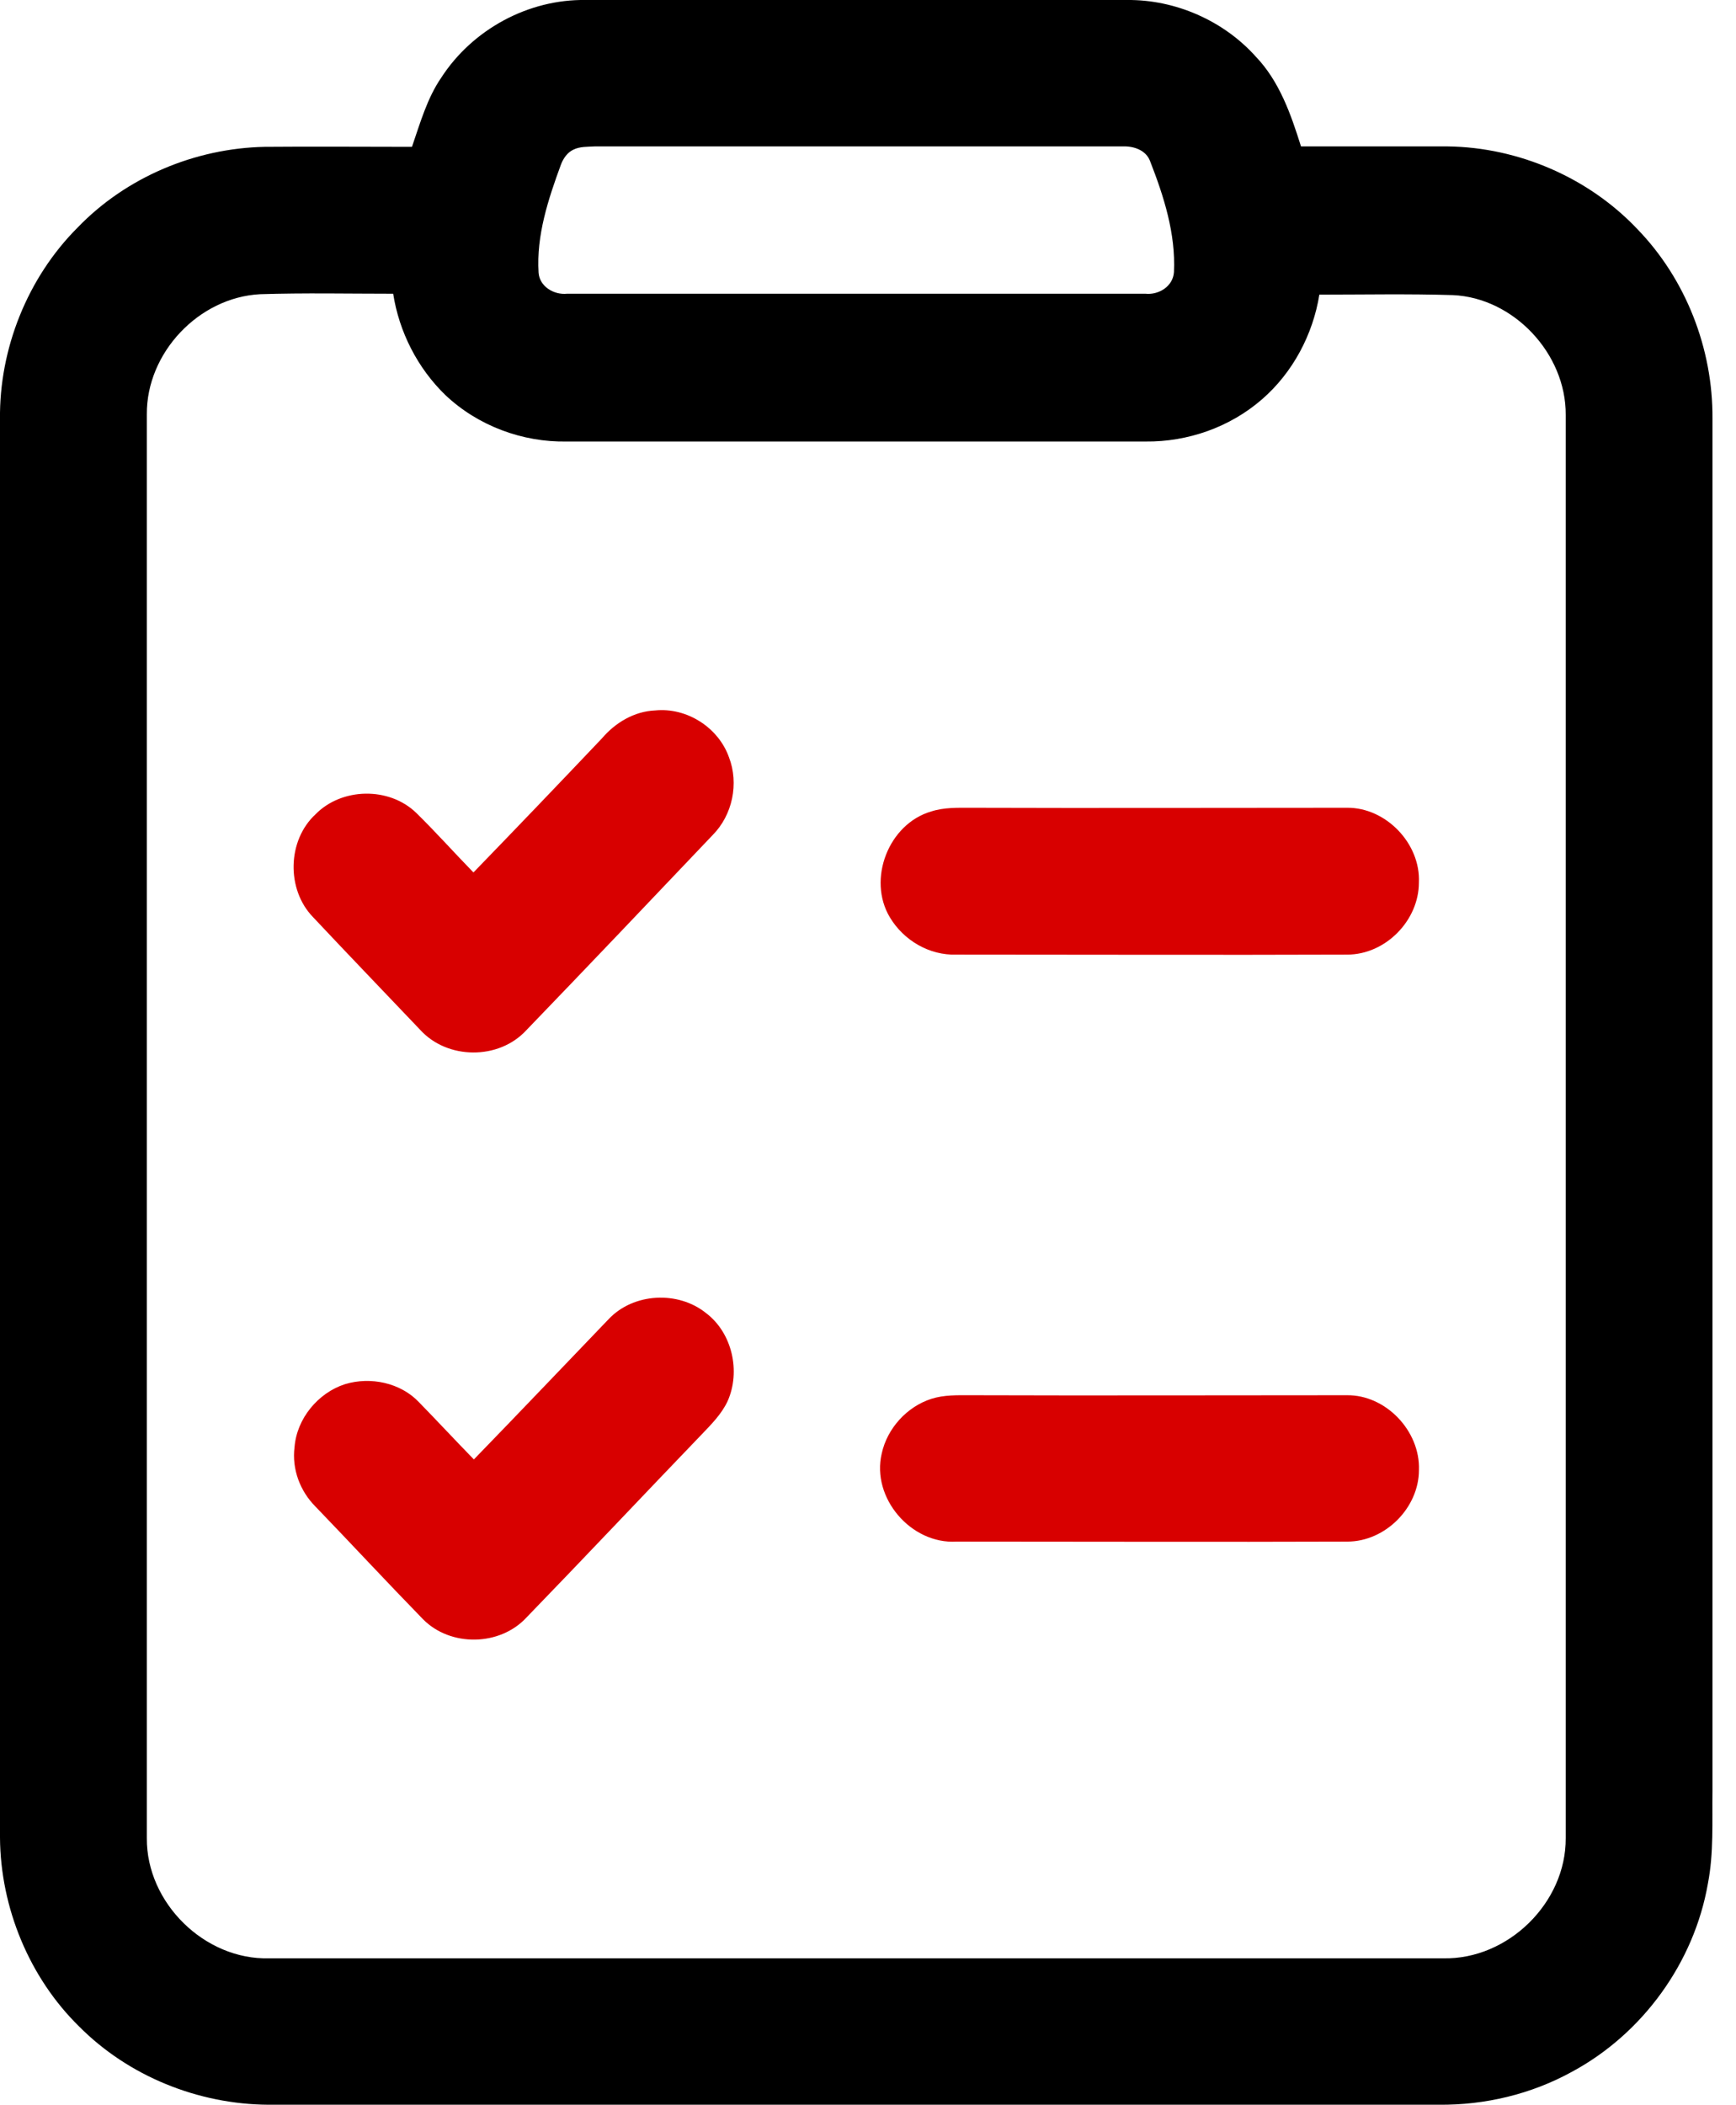
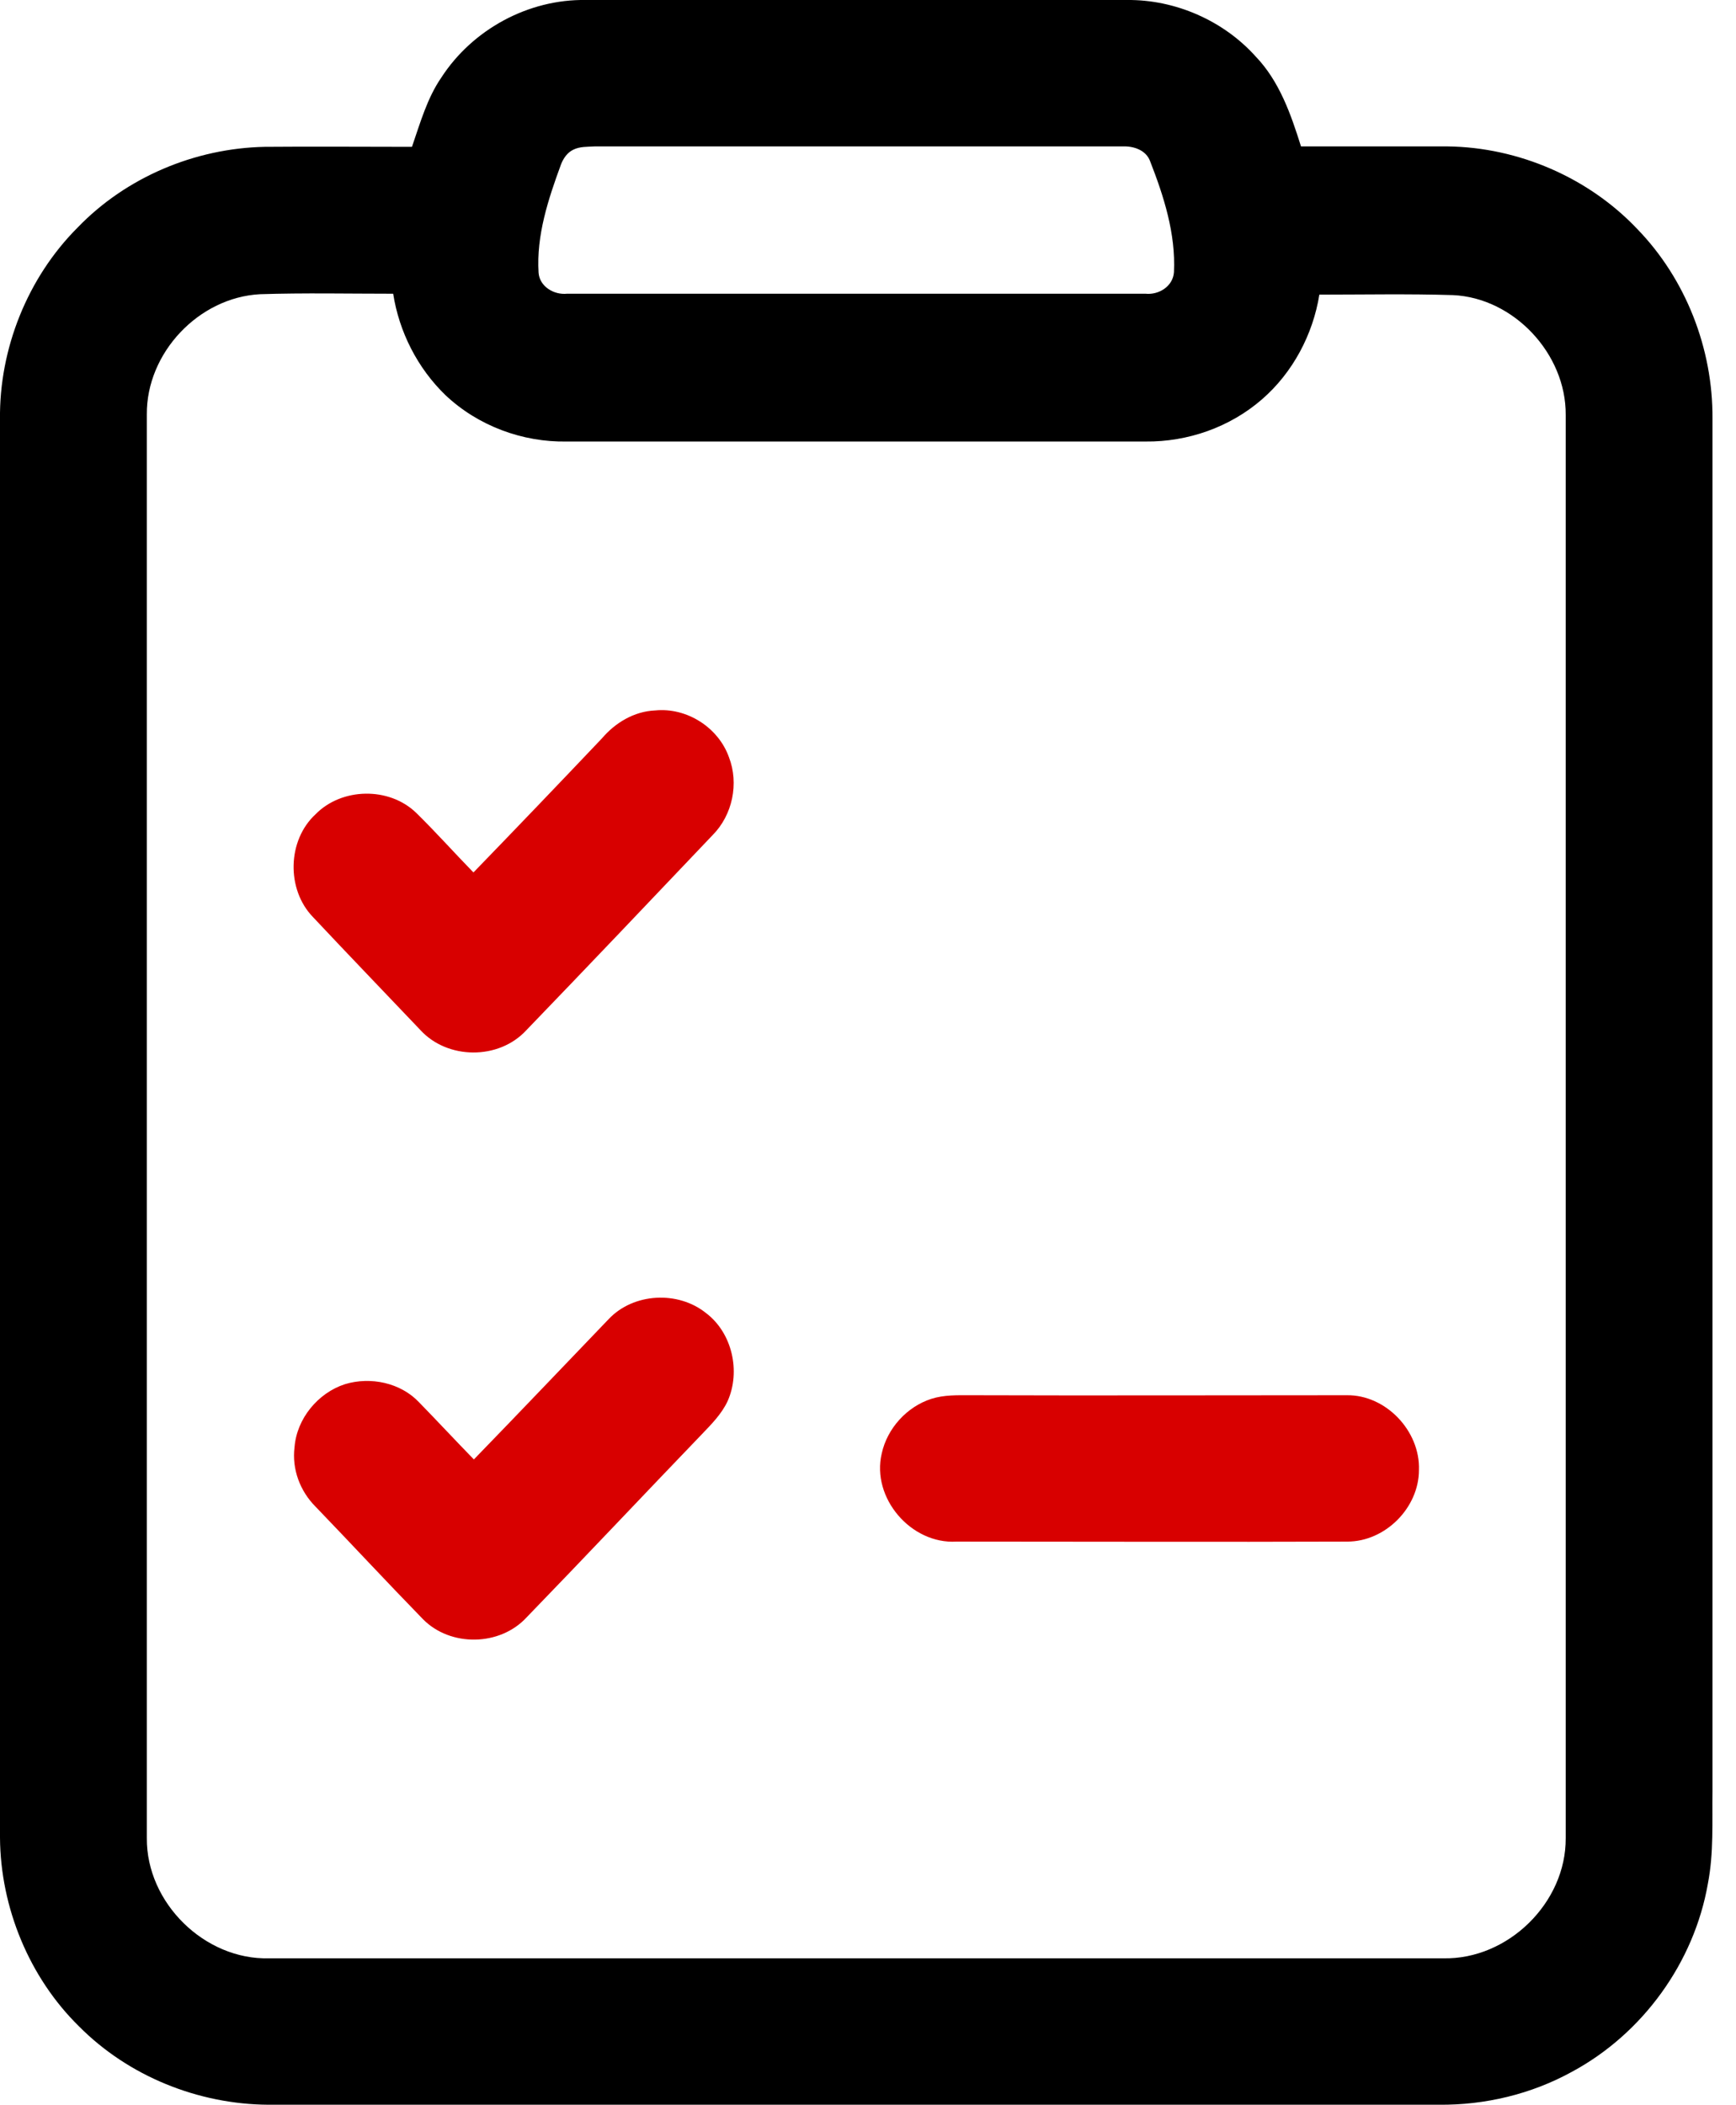
<svg xmlns="http://www.w3.org/2000/svg" width="33" height="40" viewBox="0 0 33 40" fill="none">
  <g clip-path="url(#clip0_126_4291)">
    <path d="M8.389 1.474C8.982 0.558 10.046 -0.018 11.136 -0C14.563 -0 17.999 -0 21.426 -0C22.342 -0.009 23.257 0.392 23.868 1.072C24.321 1.543 24.539 2.171 24.731 2.782C25.664 2.782 26.597 2.782 27.522 2.782C28.865 2.799 30.199 3.375 31.123 4.351C32.047 5.302 32.562 6.627 32.553 7.953C32.553 16.647 32.553 25.341 32.553 34.026C32.545 34.611 32.579 35.204 32.466 35.788C32.205 37.288 31.228 38.639 29.885 39.363C29.109 39.791 28.228 40 27.347 39.991C19.935 39.991 12.523 39.991 5.102 39.991C3.768 39.983 2.442 39.45 1.5 38.5C0.559 37.576 0.009 36.25 0 34.916C0 25.934 0 16.952 0 7.97C-0.017 6.627 0.524 5.276 1.474 4.325C2.398 3.366 3.707 2.817 5.032 2.79C5.965 2.782 6.898 2.79 7.831 2.79C7.988 2.337 8.119 1.866 8.389 1.474ZM10.901 2.843C10.787 2.895 10.709 3.008 10.665 3.122C10.421 3.785 10.194 4.473 10.238 5.18C10.255 5.441 10.526 5.607 10.779 5.581C14.441 5.581 18.113 5.581 21.775 5.581C22.028 5.607 22.298 5.441 22.316 5.171C22.351 4.439 22.124 3.732 21.862 3.061C21.784 2.851 21.548 2.773 21.339 2.782C17.99 2.782 14.65 2.782 11.302 2.782C11.171 2.79 11.023 2.782 10.901 2.843ZM2.791 7.874C2.791 16.891 2.791 25.908 2.791 34.925C2.782 36.154 3.89 37.244 5.119 37.209C12.558 37.209 19.996 37.209 27.434 37.209C28.664 37.236 29.771 36.154 29.763 34.925C29.763 25.908 29.763 16.891 29.763 7.883C29.771 6.723 28.777 5.659 27.618 5.607C26.772 5.581 25.926 5.598 25.08 5.598C24.958 6.357 24.574 7.081 23.99 7.587C23.38 8.118 22.577 8.398 21.775 8.389C18.113 8.389 14.45 8.389 10.779 8.389C9.933 8.406 9.087 8.092 8.468 7.508C7.936 6.994 7.587 6.305 7.474 5.581C6.628 5.581 5.782 5.563 4.945 5.59C3.776 5.651 2.782 6.706 2.791 7.874Z" fill="black" />
    <path d="M11.441 14.031C11.694 13.734 12.052 13.516 12.453 13.499C13.055 13.438 13.656 13.822 13.857 14.388C14.049 14.885 13.927 15.487 13.543 15.871C12.366 17.109 11.189 18.347 10.003 19.577C9.479 20.144 8.503 20.135 7.988 19.568C7.308 18.853 6.619 18.138 5.948 17.423C5.442 16.9 5.459 15.967 6 15.47C6.497 14.964 7.395 14.946 7.91 15.443C8.285 15.81 8.634 16.202 9 16.577C9.82 15.731 10.63 14.885 11.441 14.031Z" fill="#D80000" />
-     <path d="M17.702 15.418C17.946 15.339 18.208 15.348 18.461 15.348C20.841 15.356 23.222 15.348 25.603 15.348C26.344 15.339 27.007 16.028 26.972 16.769C26.972 17.493 26.335 18.138 25.611 18.138C23.135 18.147 20.658 18.138 18.182 18.138C17.667 18.156 17.179 17.868 16.917 17.432C16.481 16.708 16.891 15.653 17.702 15.418Z" fill="#D80000" />
    <path d="M11.572 25.062C12.043 24.565 12.889 24.521 13.421 24.949C13.918 25.324 14.084 26.056 13.831 26.623C13.717 26.867 13.526 27.059 13.342 27.251C12.226 28.411 11.127 29.579 10.011 30.73C9.506 31.28 8.564 31.297 8.04 30.765C7.352 30.059 6.68 29.335 6 28.629C5.703 28.332 5.546 27.914 5.599 27.495C5.642 26.954 6.044 26.466 6.558 26.3C7.046 26.152 7.613 26.274 7.962 26.64C8.311 26.998 8.66 27.373 9.008 27.73C9.863 26.85 10.718 25.951 11.572 25.062Z" fill="#D80000" />
    <path d="M17.703 26.579C17.947 26.501 18.2 26.51 18.453 26.51C20.833 26.518 23.223 26.51 25.603 26.51C26.345 26.501 26.999 27.19 26.973 27.931C26.973 28.646 26.336 29.291 25.612 29.291C23.136 29.3 20.659 29.291 18.182 29.291C17.319 29.344 16.561 28.463 16.761 27.617C16.866 27.137 17.241 26.728 17.703 26.579Z" fill="#D80000" />
  </g>
  <defs>
    <clipPath id="clip0_126_4291">
      <rect width="32.562" height="40" fill="white" />
    </clipPath>
  </defs>
</svg>